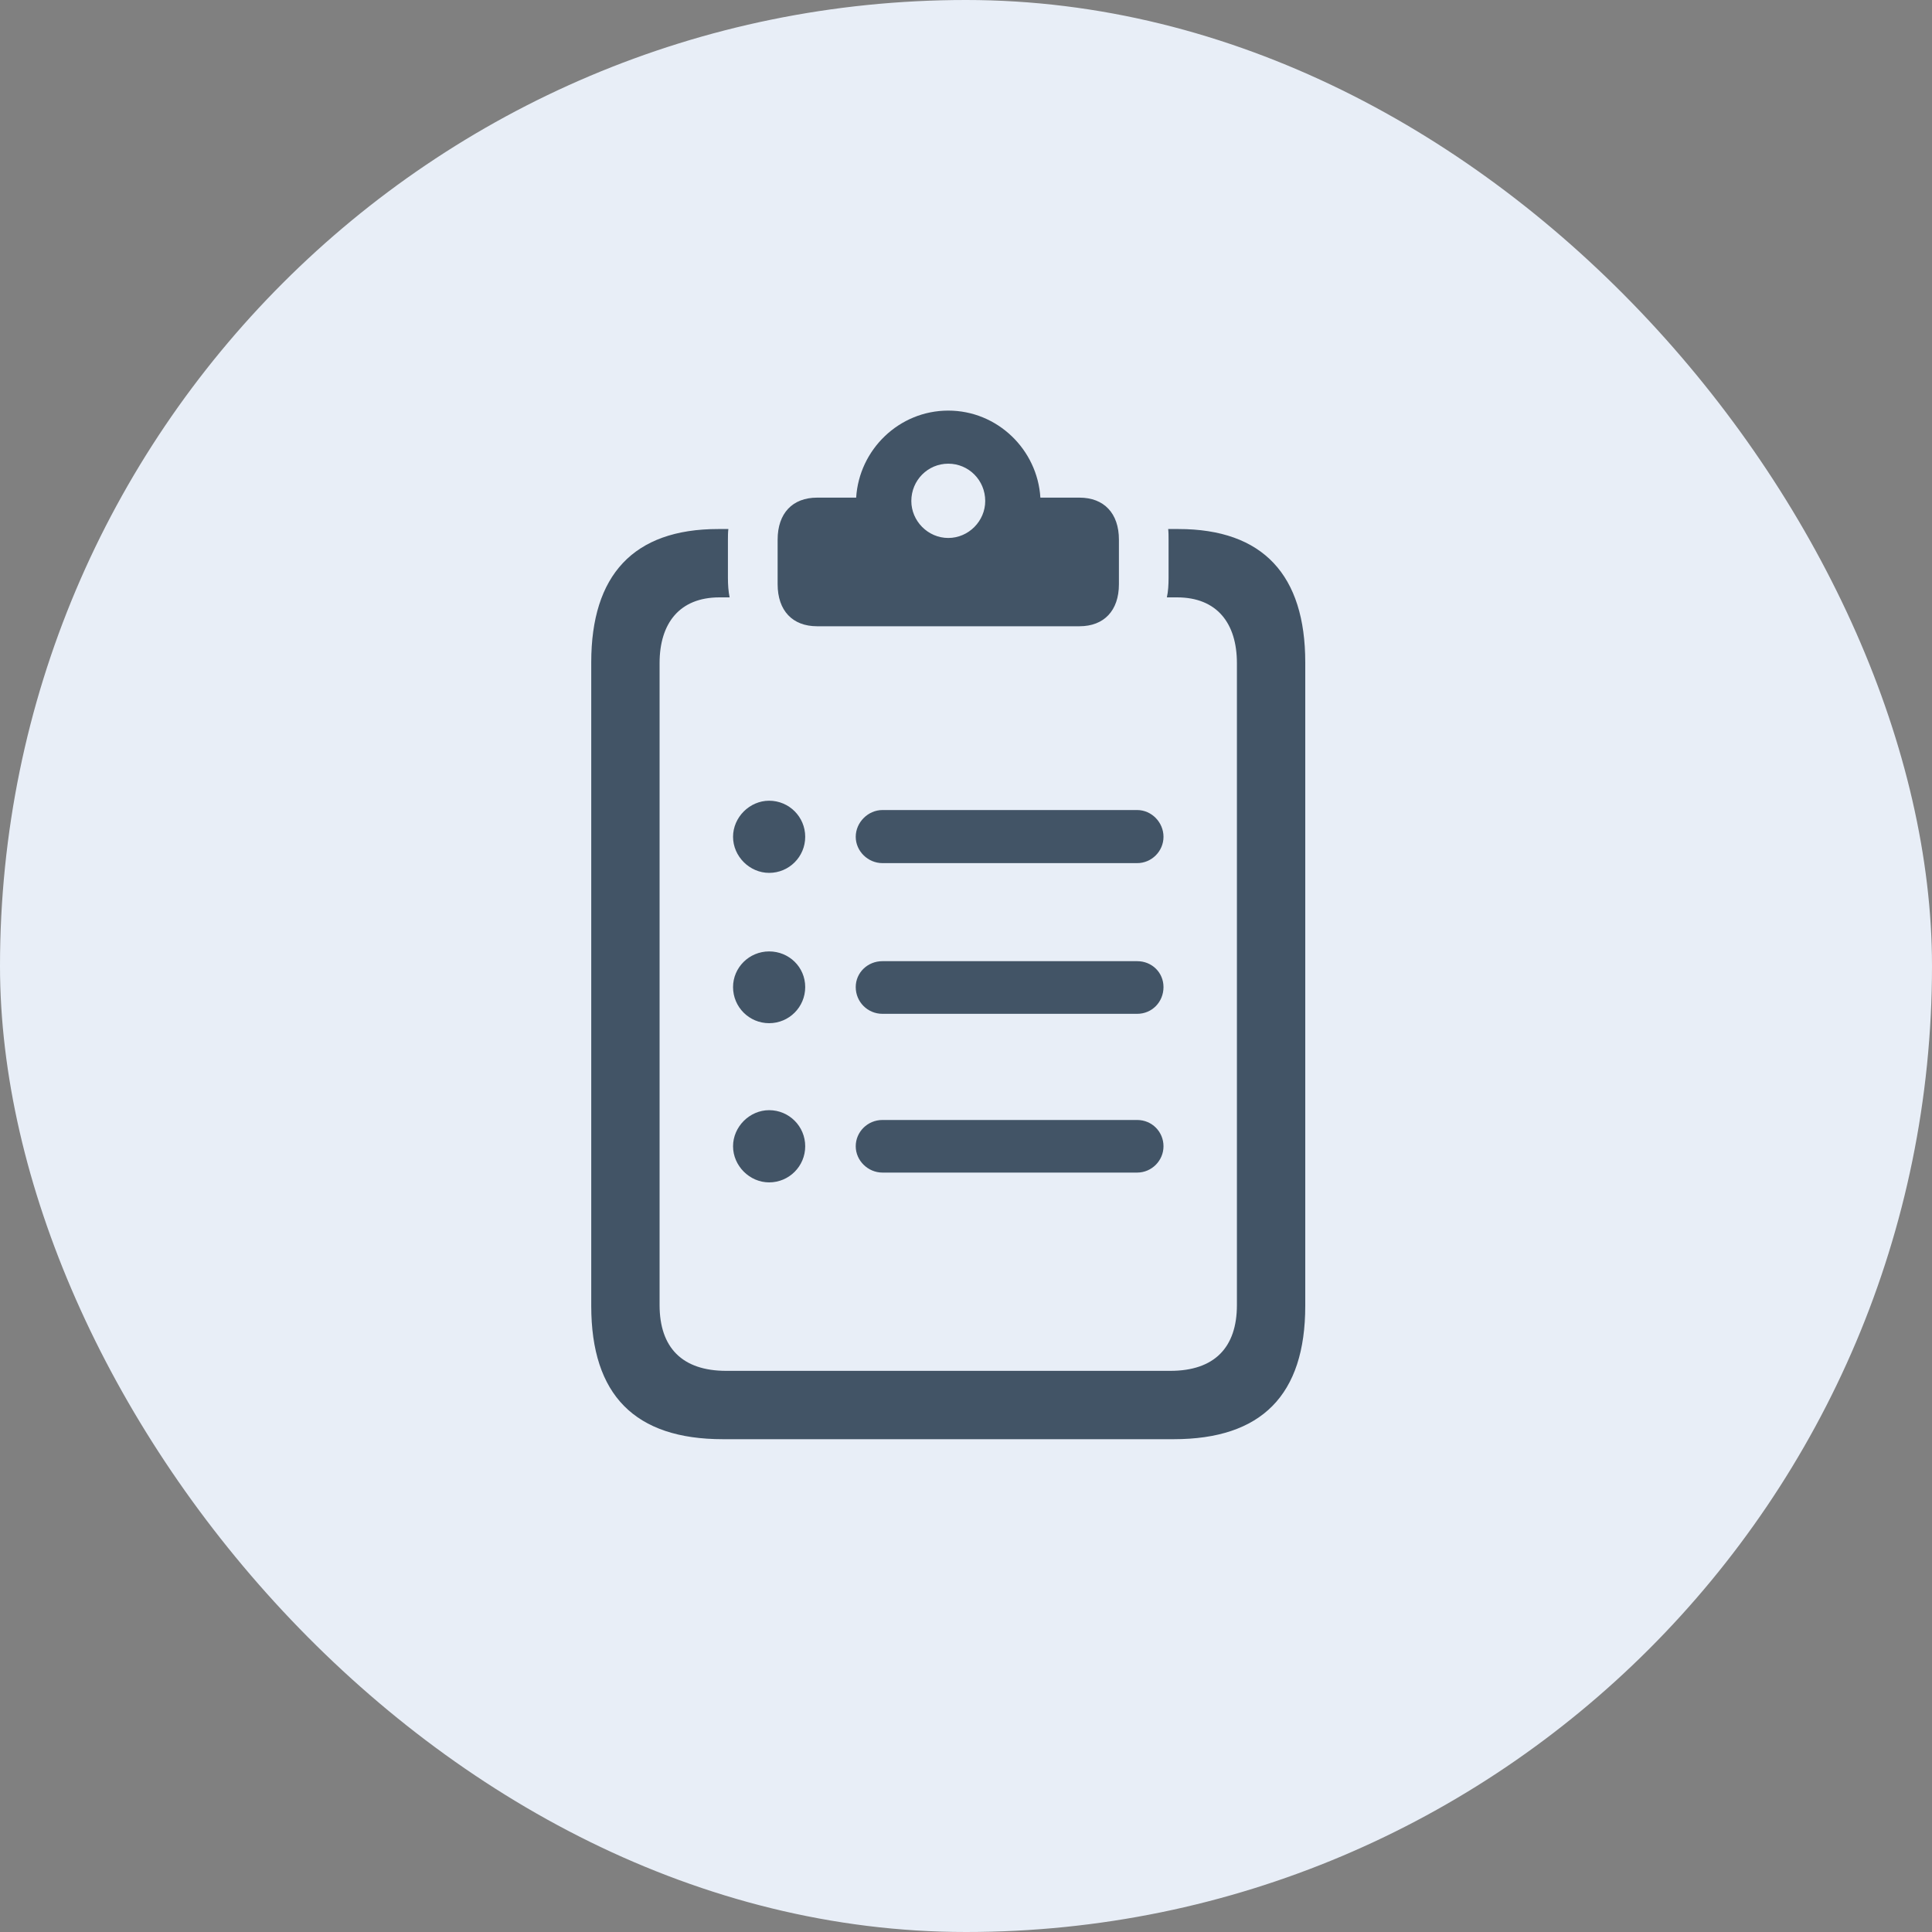
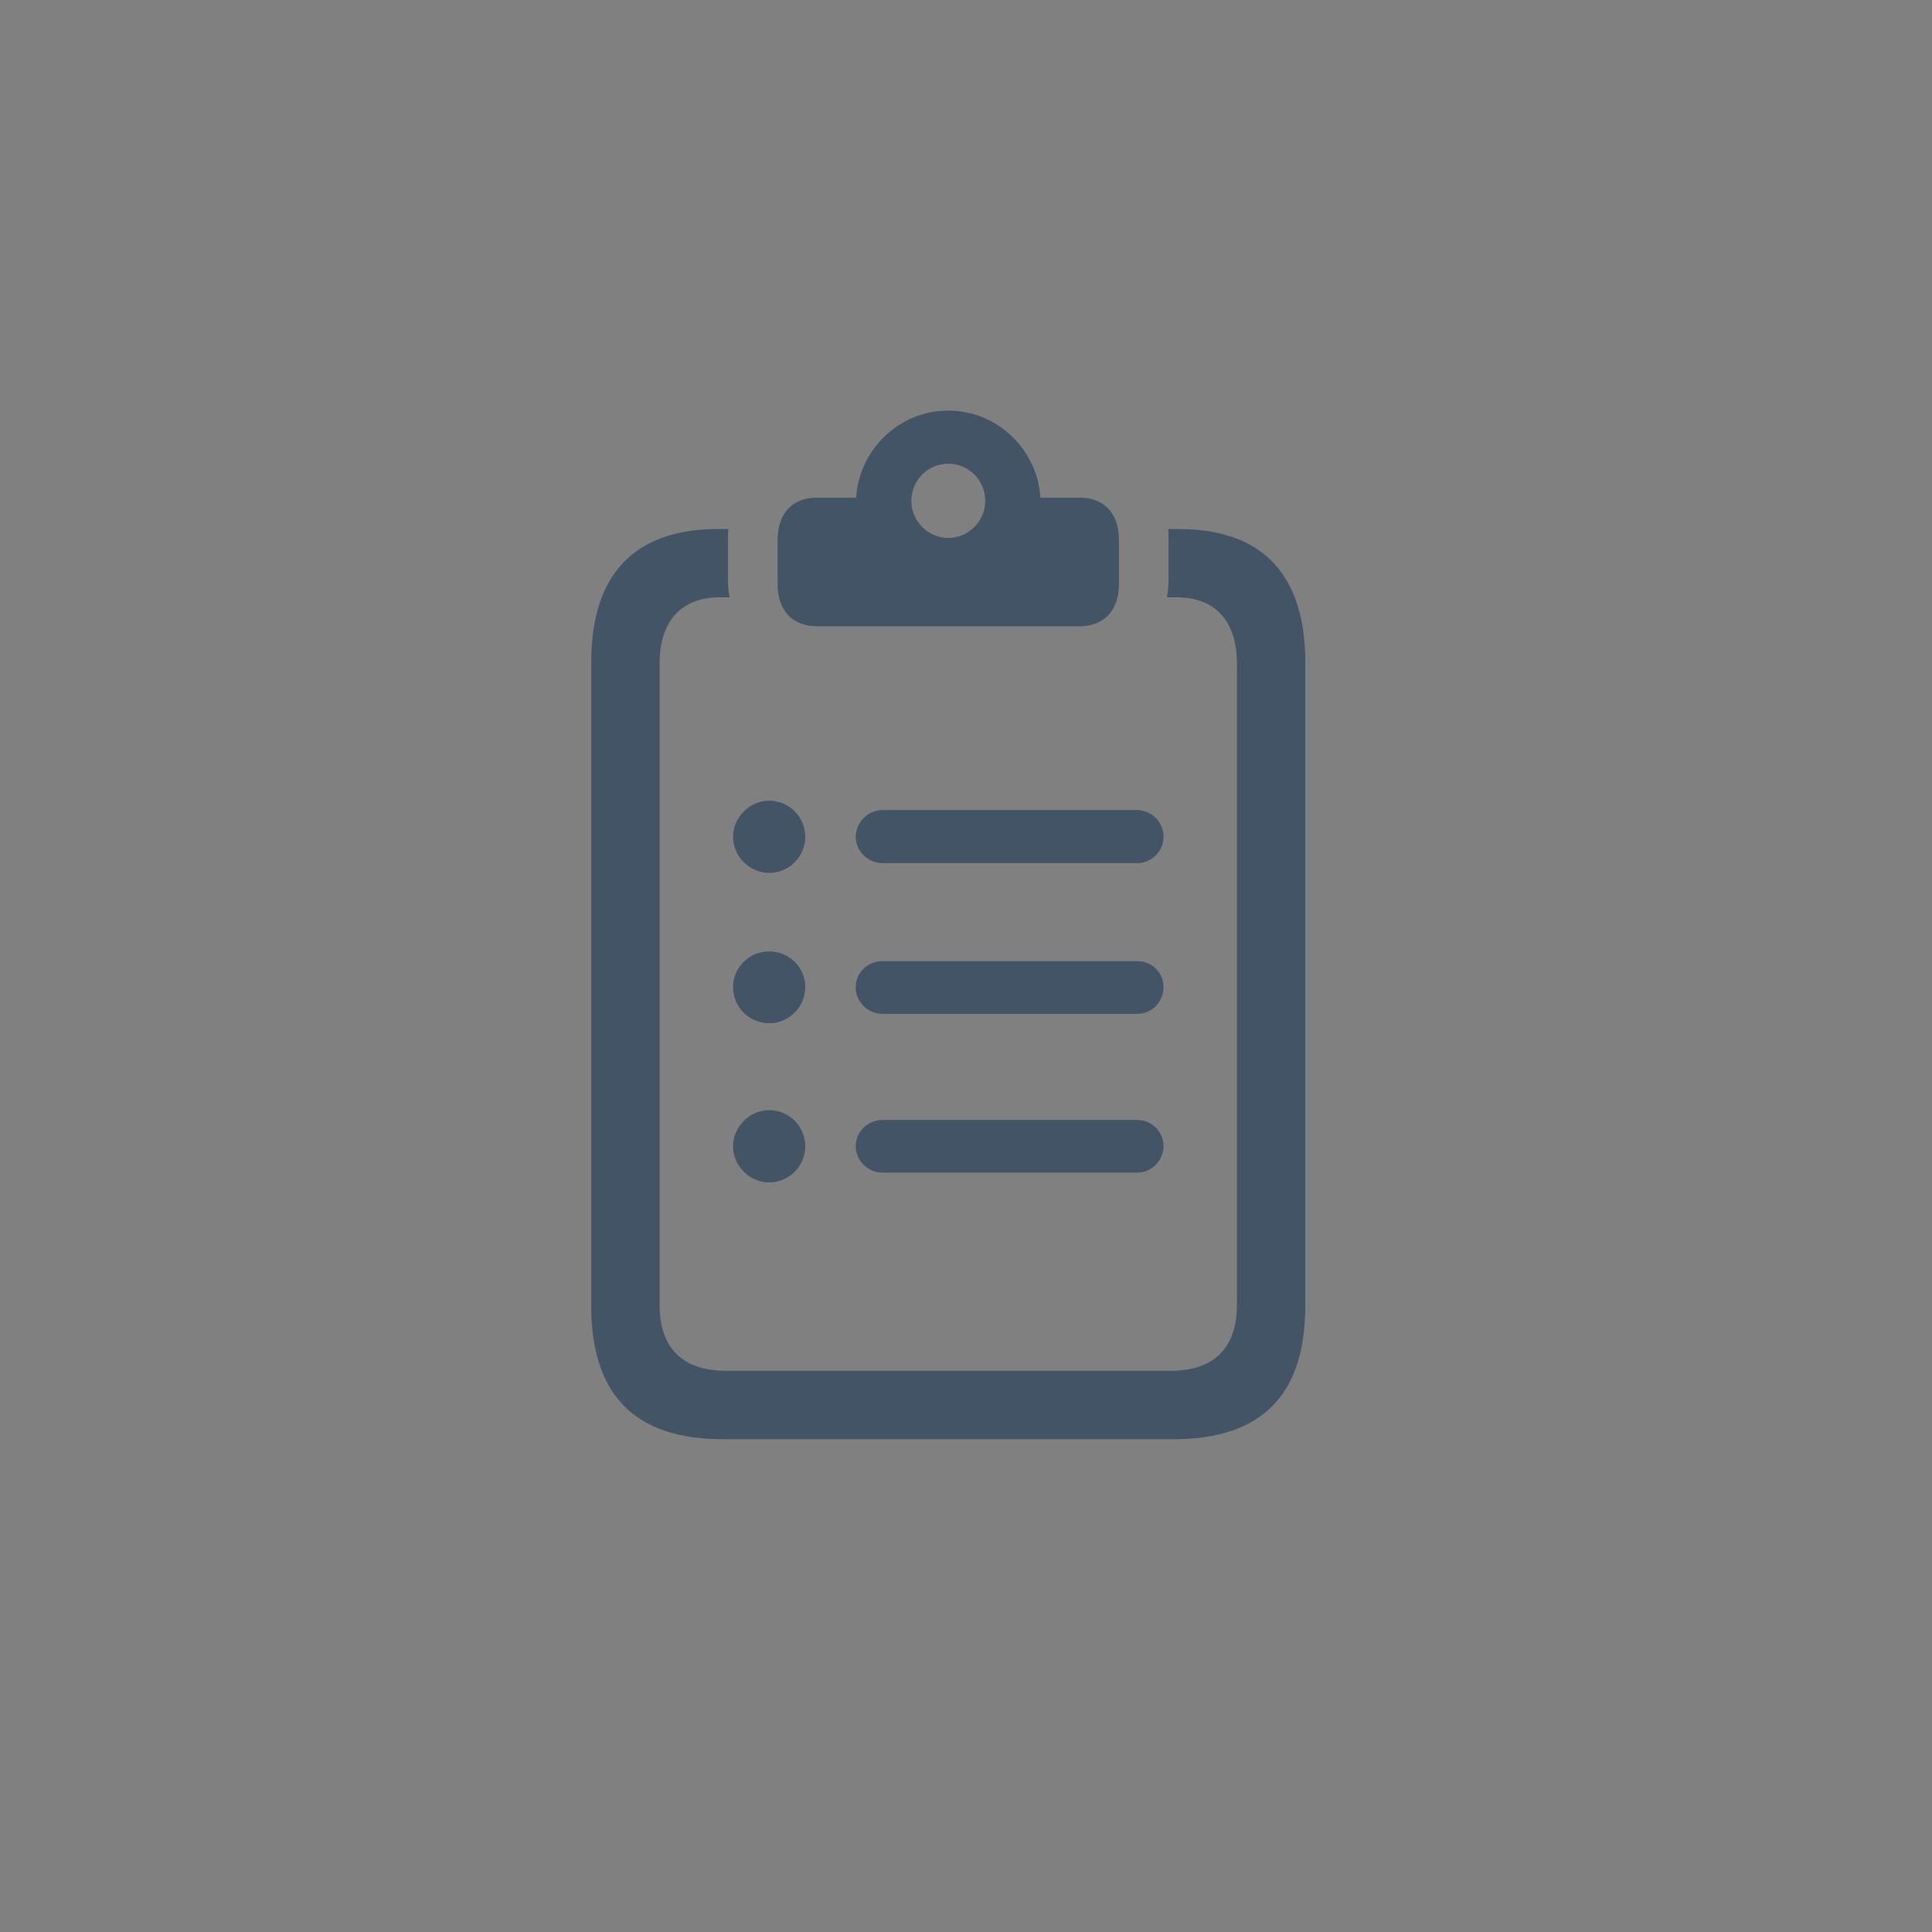
<svg xmlns="http://www.w3.org/2000/svg" width="40" height="40" viewBox="0 0 40 40" fill="none">
  <rect x="0" y="0" width="40" height="40" fill="#808080" stroke="none" />
-   <rect width="40" height="40" rx="20" fill="#E8EEF7" />
  <path d="M16.917 12.966C16.407 12.966 16.1 12.641 16.1 12.096V11.173C16.1 10.628 16.407 10.303 16.917 10.303H17.726C17.787 9.31 18.613 8.501 19.633 8.501C20.652 8.501 21.479 9.31 21.54 10.303H22.349C22.858 10.303 23.166 10.628 23.166 11.173V12.096C23.166 12.641 22.858 12.966 22.349 12.966H16.917ZM19.633 11.138C20.055 11.138 20.398 10.786 20.398 10.373C20.398 9.942 20.055 9.6 19.633 9.6C19.211 9.6 18.868 9.942 18.868 10.373C18.868 10.786 19.211 11.138 19.633 11.138ZM14.966 29.797C13.146 29.797 12.241 28.883 12.241 27.037V13.713C12.241 11.911 13.111 10.953 14.869 10.953H15.08C15.071 11.023 15.071 11.102 15.071 11.173V11.964C15.071 12.104 15.08 12.245 15.106 12.368H14.896C14.069 12.368 13.656 12.904 13.656 13.73V27.02C13.656 27.898 14.122 28.382 15.036 28.382H24.23C25.144 28.382 25.609 27.898 25.609 27.02V13.73C25.609 12.904 25.196 12.368 24.37 12.368H24.159C24.186 12.245 24.194 12.104 24.194 11.964V11.173C24.194 11.102 24.194 11.023 24.186 10.953H24.396C26.154 10.953 27.024 11.911 27.024 13.713V27.037C27.024 28.883 26.119 29.797 24.3 29.797H14.966ZM15.924 18.072C15.52 18.072 15.177 17.73 15.177 17.325C15.177 16.921 15.52 16.578 15.924 16.578C16.337 16.578 16.671 16.912 16.671 17.325C16.671 17.738 16.337 18.072 15.924 18.072ZM18.27 17.87C17.972 17.87 17.717 17.624 17.717 17.325C17.717 17.026 17.972 16.771 18.27 16.771H23.544C23.843 16.771 24.089 17.026 24.089 17.325C24.089 17.624 23.843 17.87 23.544 17.87H18.27ZM15.924 21.184C15.511 21.184 15.177 20.85 15.177 20.436C15.177 20.032 15.511 19.698 15.924 19.698C16.337 19.698 16.671 20.023 16.671 20.436C16.671 20.85 16.337 21.184 15.924 21.184ZM18.27 20.99C17.963 20.99 17.717 20.744 17.717 20.436C17.717 20.138 17.963 19.9 18.27 19.9H23.544C23.852 19.9 24.089 20.138 24.089 20.436C24.089 20.744 23.852 20.99 23.544 20.99H18.27ZM15.924 24.48C15.52 24.48 15.177 24.137 15.177 23.732C15.177 23.328 15.52 22.985 15.924 22.985C16.337 22.985 16.671 23.319 16.671 23.732C16.671 24.145 16.337 24.48 15.924 24.48ZM18.27 24.277C17.972 24.277 17.717 24.031 17.717 23.732C17.717 23.434 17.963 23.188 18.27 23.188H23.544C23.852 23.188 24.089 23.434 24.089 23.732C24.089 24.031 23.843 24.277 23.544 24.277H18.27Z" fill="#425466" />
</svg>